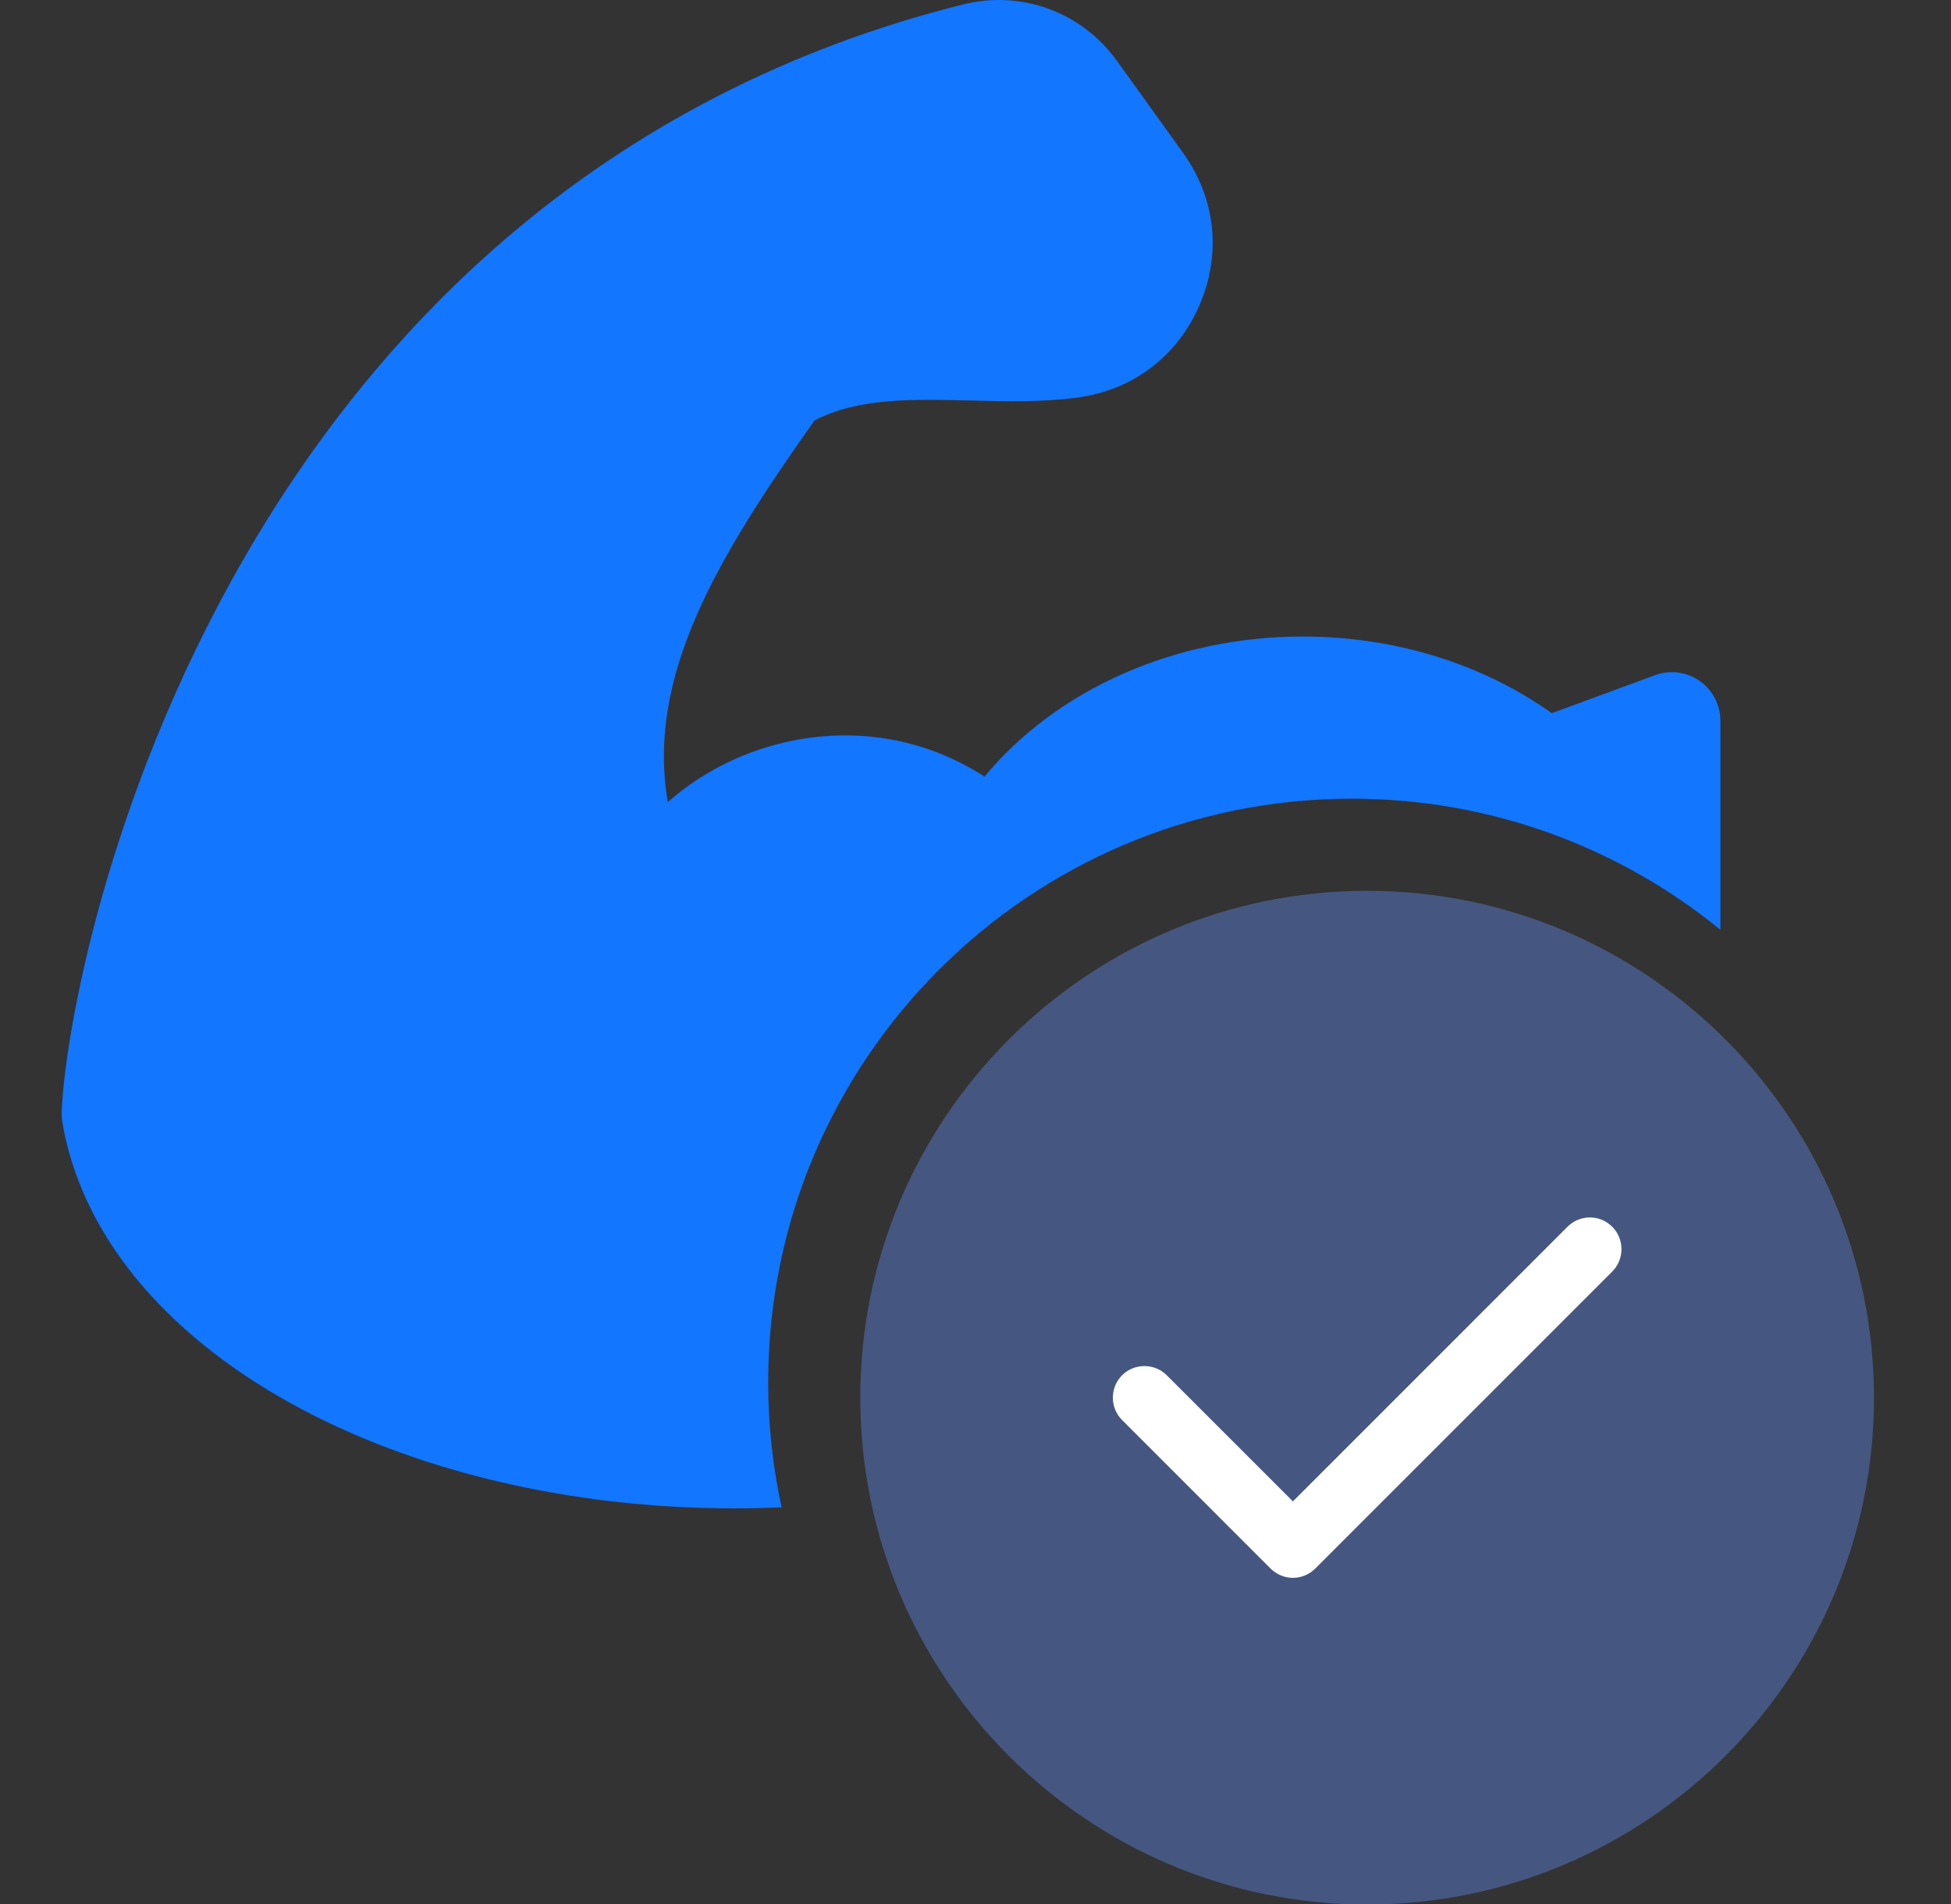
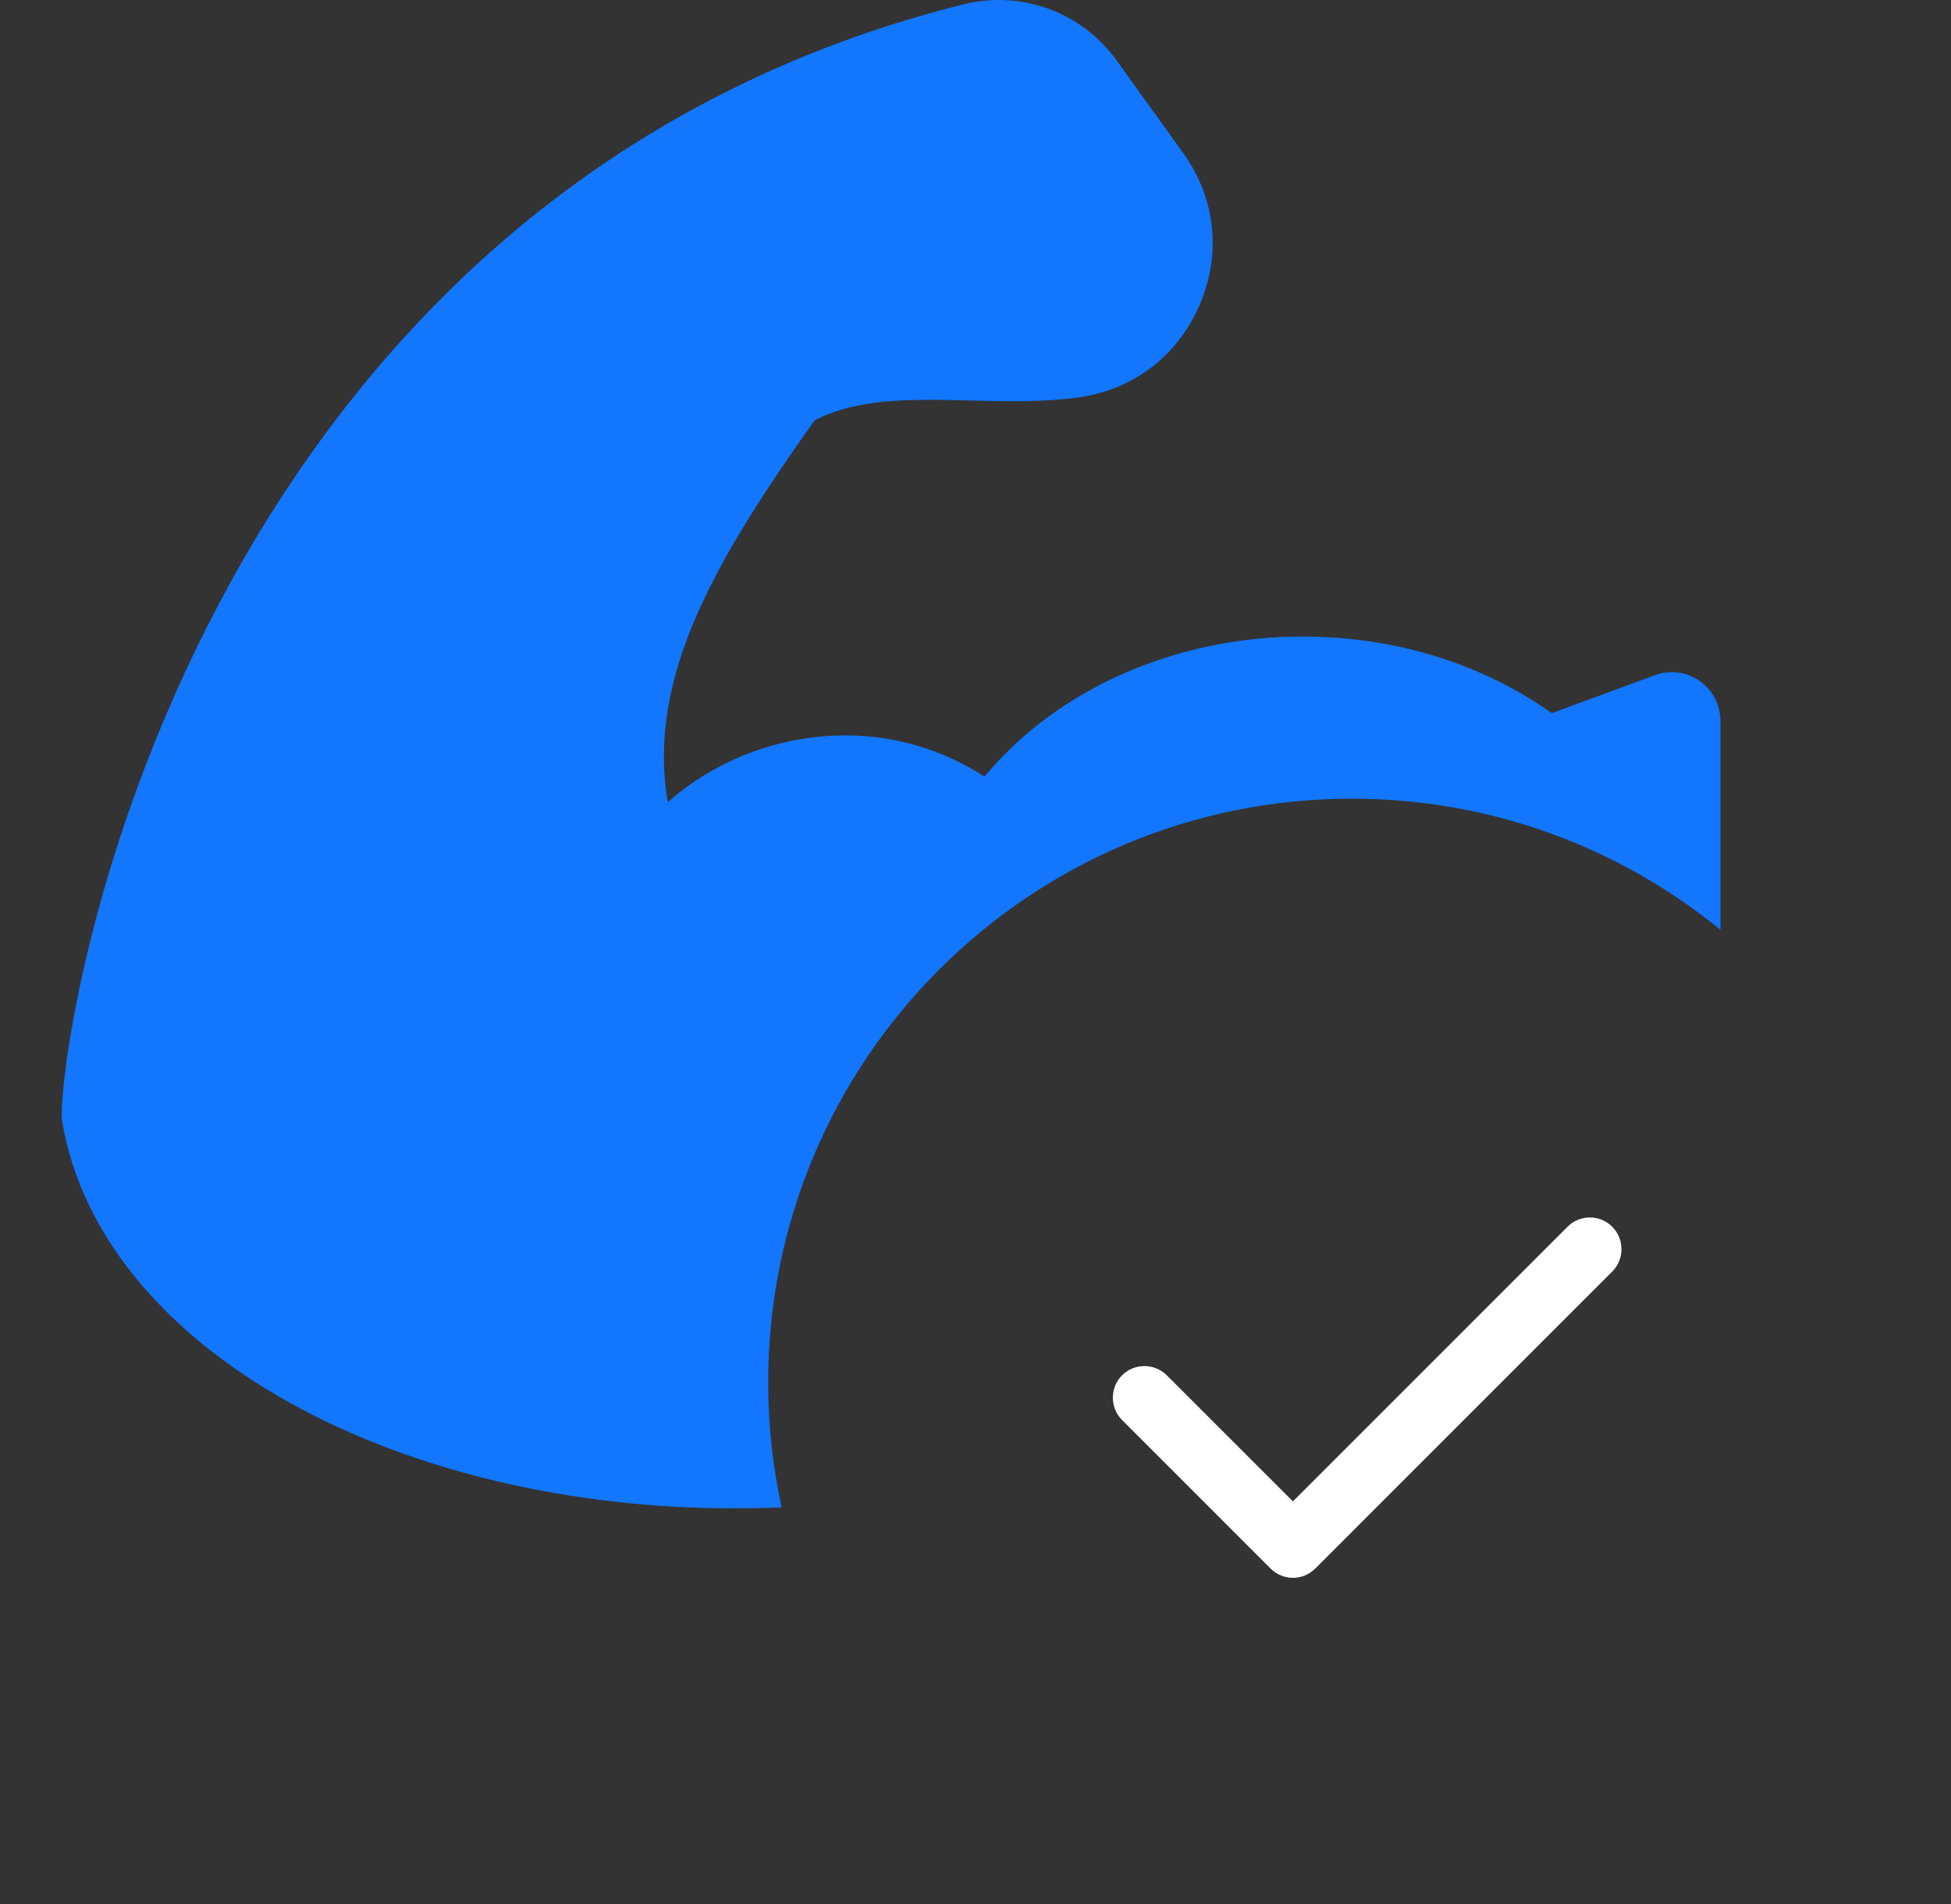
<svg xmlns="http://www.w3.org/2000/svg" width="42" height="41" viewBox="0 0 42 41" fill="none">
  <rect x="0" y="0" width="42" height="41" fill="#333333" stroke="none" />
  <g clip-path="url(#clip0_1752_966)">
    <path fill-rule="evenodd" clip-rule="evenodd" d="M35.628 14.536C35.949 14.417 36.307 14.463 36.588 14.659C36.868 14.855 37.036 15.175 37.036 15.517V20.017C34.872 18.253 32.11 17.195 29.101 17.195C22.162 17.195 16.537 22.82 16.537 29.76C16.537 30.684 16.637 31.585 16.826 32.452C16.485 32.467 16.141 32.474 15.796 32.474C12.28 32.474 8.891 31.67 6.256 30.21C3.489 28.677 1.744 26.53 1.343 24.166C1.331 24.099 1.326 24.032 1.328 23.964C1.362 22.648 2.105 17.723 4.971 12.521C6.566 9.628 8.547 7.152 10.861 5.161C13.684 2.731 17.006 1.026 20.734 0.095C21.989 -0.218 23.288 0.258 24.043 1.308L25.466 3.287C26.169 4.264 26.3 5.459 25.824 6.565C25.348 7.67 24.391 8.397 23.198 8.559C22.44 8.662 21.655 8.642 20.896 8.623L20.894 8.623C19.646 8.592 18.463 8.562 17.532 9.055C15.46 11.983 13.908 14.543 14.376 17.269C15.114 16.617 16.049 16.147 17.072 15.944C18.535 15.654 19.984 15.936 21.194 16.72C22.747 14.843 25.299 13.704 28.039 13.704C30.022 13.704 31.904 14.286 33.406 15.354L35.628 14.536Z" fill="#1276FF" />
-     <path fill-rule="evenodd" clip-rule="evenodd" d="M29.431 19.179C23.413 19.179 18.52 24.072 18.52 30.091C18.52 36.109 23.413 41.003 29.431 41.003C35.449 41.003 40.342 36.109 40.342 30.091C40.342 24.072 35.449 19.179 29.431 19.179Z" fill="#455780" />
    <path fill-rule="evenodd" clip-rule="evenodd" d="M34.708 26.412C34.972 26.677 34.972 27.111 34.708 27.375L28.315 33.769C28.183 33.901 28.008 33.97 27.833 33.97C27.658 33.97 27.483 33.901 27.351 33.769L24.155 30.572C23.891 30.308 23.891 29.873 24.155 29.609C24.419 29.345 24.854 29.345 25.118 29.609L27.833 32.324L33.744 26.412C34.009 26.144 34.443 26.144 34.708 26.412Z" fill="white" />
  </g>
  <defs>
    <clipPath id="clip0_1752_966">
      <rect width="40.998" height="41.003" fill="white" transform="translate(0.667)" />
    </clipPath>
  </defs>
</svg>